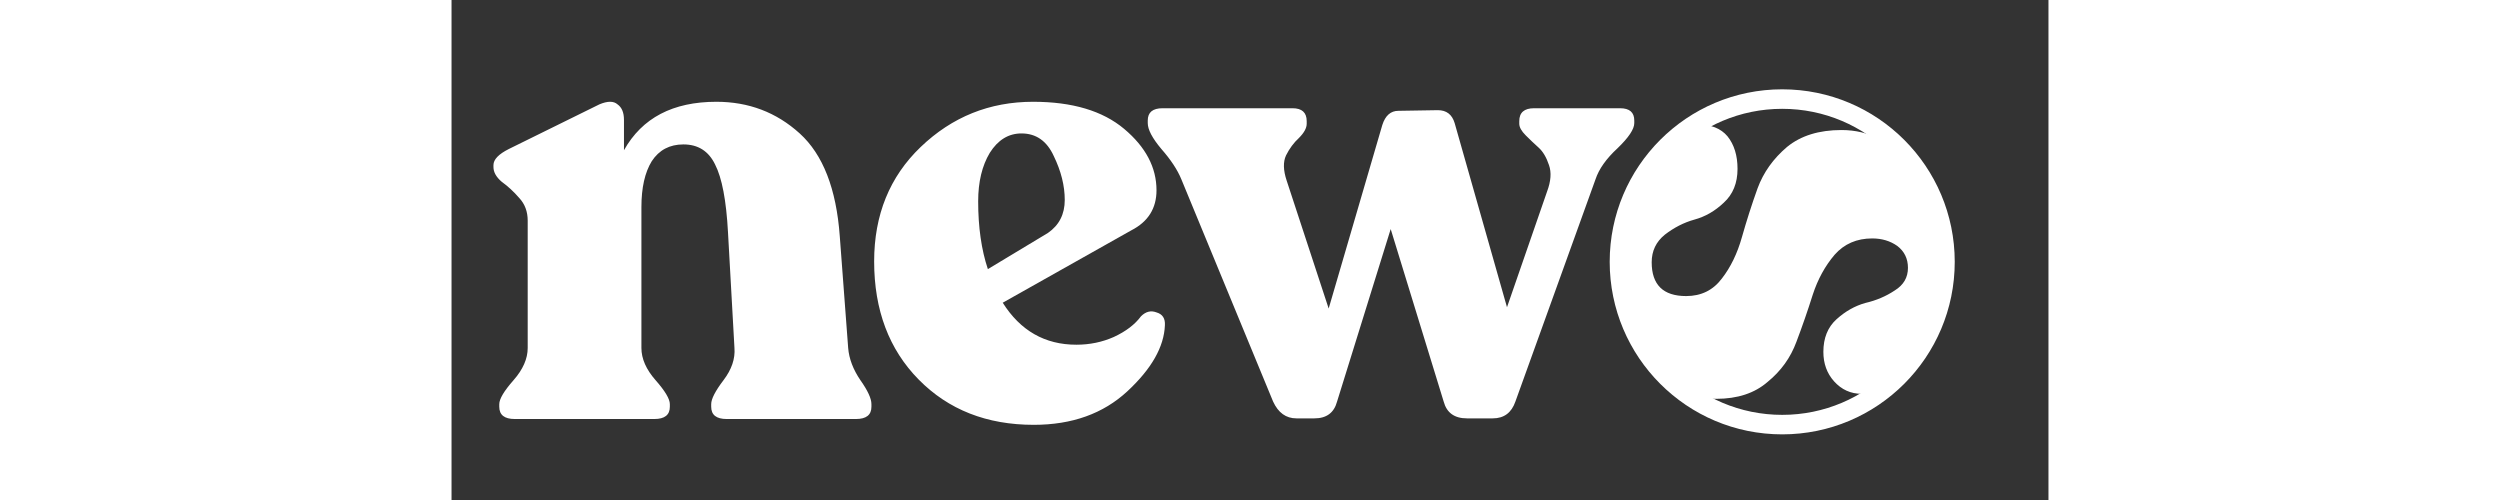
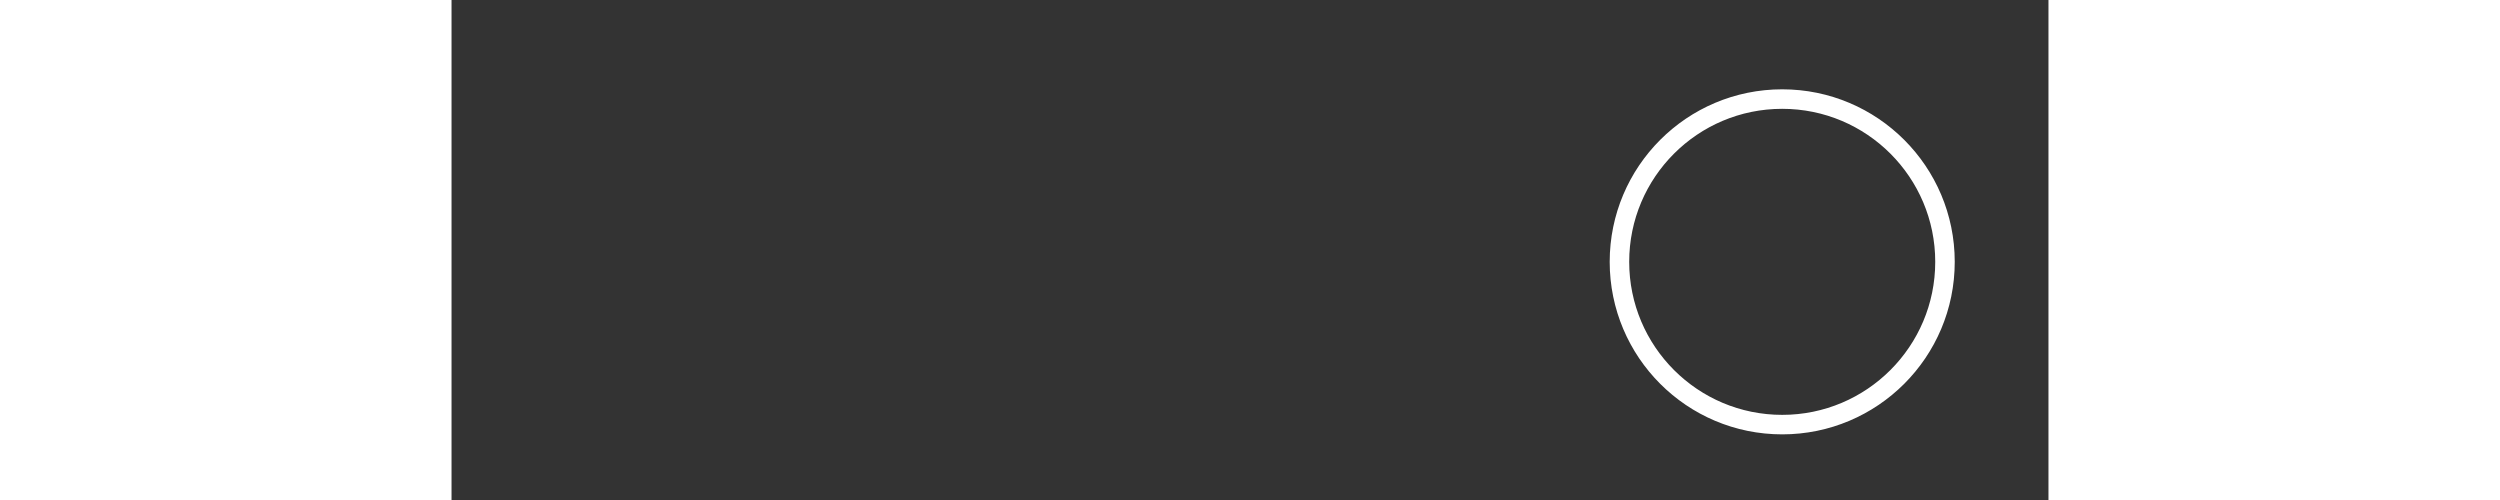
<svg xmlns="http://www.w3.org/2000/svg" width="200" height="40" viewBox="0 0 313 98" fill="none">
  <rect x="0" y="0" width="313" height="98" fill="#333333" stroke="none" />
-   <path d="M77.741 68.197C77.91 70.307 78.712 72.418 80.147 74.528C81.582 76.555 82.3 78.117 82.3 79.214V79.721C82.3 81.325 81.287 82.127 79.261 82.127H53.933C51.907 82.127 50.894 81.325 50.894 79.721V79.214C50.894 78.201 51.696 76.639 53.3 74.528C54.904 72.418 55.622 70.307 55.453 68.197L54.187 45.528C53.849 39.281 53.005 34.849 51.654 32.231C50.388 29.614 48.319 28.306 45.449 28.306C42.747 28.306 40.679 29.403 39.243 31.598C37.893 33.793 37.217 36.791 37.217 40.59V68.197C37.217 70.307 38.146 72.418 40.003 74.528C41.861 76.639 42.789 78.201 42.789 79.214V79.721C42.789 81.325 41.776 82.127 39.75 82.127H12.396C10.37 82.127 9.357 81.325 9.357 79.721V79.214C9.357 78.201 10.286 76.639 12.143 74.528C14 72.418 14.929 70.307 14.929 68.197V43.249C14.929 41.476 14.38 39.999 13.283 38.817C12.185 37.55 11.045 36.495 9.864 35.651C8.766 34.722 8.217 33.751 8.217 32.738V32.358C8.217 31.261 9.23 30.205 11.257 29.192L28.986 20.454C30.59 19.779 31.772 19.779 32.532 20.454C33.376 21.045 33.798 22.058 33.798 23.494V29.445C37.344 23.114 43.38 19.948 51.907 19.948C58.239 19.948 63.684 22.016 68.243 26.153C72.802 30.29 75.419 37.002 76.095 46.288L77.741 68.197ZM135.135 61.991C136.063 61.063 137.076 60.809 138.174 61.231C139.356 61.569 139.905 62.413 139.82 63.764C139.651 67.986 137.203 72.291 132.475 76.681C127.747 81.071 121.627 83.266 114.113 83.266C104.91 83.266 97.397 80.311 91.571 74.402C85.746 68.492 82.833 60.767 82.833 51.227C82.833 42.109 85.873 34.638 91.951 28.812C98.114 22.903 105.459 19.948 113.986 19.948C121.669 19.948 127.621 21.721 131.842 25.267C136.063 28.812 138.174 32.822 138.174 37.297C138.174 40.843 136.528 43.46 133.235 45.148L108.034 59.332C111.496 64.82 116.308 67.563 122.471 67.563C125.088 67.563 127.536 67.057 129.816 66.044C132.18 64.946 133.953 63.595 135.135 61.991ZM111.707 26.153C109.174 26.153 107.105 27.419 105.501 29.952C103.982 32.485 103.222 35.651 103.222 39.45C103.222 44.515 103.855 48.948 105.121 52.747L116.899 45.655C119.094 44.135 120.191 41.983 120.191 39.197C120.191 36.411 119.474 33.54 118.039 30.585C116.688 27.63 114.577 26.153 111.707 26.153ZM229.032 21.214C230.89 21.214 231.818 22.016 231.818 23.62V24.127C231.818 25.309 230.721 26.955 228.526 29.066C226.331 31.092 224.895 33.118 224.22 35.144L208.517 78.707C207.757 80.903 206.28 82 204.085 82H199.019C196.571 82 195.051 80.903 194.46 78.707L184.076 44.895L173.565 78.707C172.974 80.903 171.497 82 169.133 82H165.587C163.561 82 162.041 80.903 161.028 78.707L143.045 35.144C142.286 33.287 140.977 31.303 139.12 29.192C137.347 27.082 136.46 25.393 136.46 24.127V23.62C136.46 22.016 137.431 21.214 139.373 21.214H164.827C166.684 21.214 167.613 22.058 167.613 23.747V24.253C167.613 25.098 167.107 26.026 166.093 27.039C165.08 27.968 164.236 29.108 163.561 30.459C162.97 31.725 163.012 33.371 163.687 35.398L171.919 60.472L182.43 24.507C183.021 22.649 184.076 21.721 185.596 21.721L193.32 21.594C195.009 21.594 196.106 22.438 196.613 24.127L206.871 60.218L214.722 37.55C215.482 35.524 215.609 33.793 215.102 32.358C214.596 30.838 213.92 29.699 213.076 28.939C212.232 28.179 211.387 27.377 210.543 26.533C209.699 25.689 209.277 24.929 209.277 24.253V23.747C209.277 22.058 210.248 21.214 212.189 21.214H229.032Z" fill="white" />
  <circle cx="260.814" cy="51.321" r="31.903" transform="rotate(90 260.814 51.321)" stroke="white" stroke-width="3.823" />
-   <path d="M229.827 51.398C229.827 43.539 231.137 37.071 233.757 31.995C236.459 26.919 239.938 24.381 244.196 24.381C246.816 24.381 248.781 25.159 250.091 26.714C251.401 28.352 252.055 30.48 252.055 33.1C252.055 35.884 251.155 38.094 249.354 39.732C247.634 41.369 245.71 42.474 243.582 43.047C241.535 43.62 239.611 44.603 237.81 45.995C236.091 47.387 235.231 49.188 235.231 51.398C235.231 55.819 237.482 58.03 241.985 58.03C244.933 58.03 247.266 56.884 248.985 54.591C250.705 52.381 252.015 49.679 252.915 46.486C253.816 43.293 254.839 40.1 255.985 36.907C257.132 33.796 259.056 31.094 261.757 28.802C264.459 26.591 268.02 25.486 272.442 25.486C277.927 25.486 282.389 27.901 285.828 32.732C289.348 37.562 291.108 43.784 291.108 51.398C291.108 59.012 289.676 65.194 286.81 69.942C283.944 74.773 280.465 77.188 276.371 77.188C274.243 77.188 272.442 76.369 270.968 74.732C269.576 73.176 268.88 71.252 268.88 68.96C268.88 66.258 269.74 64.129 271.459 62.574C273.178 61.018 275.061 59.954 277.108 59.381C279.237 58.89 281.161 58.071 282.88 56.925C284.599 55.86 285.459 54.387 285.459 52.504C285.459 50.702 284.763 49.27 283.371 48.205C281.98 47.223 280.342 46.732 278.459 46.732C275.43 46.732 272.974 47.796 271.091 49.925C269.208 52.135 267.775 54.755 266.792 57.784C265.81 60.895 264.746 63.966 263.599 66.995C262.453 70.106 260.57 72.726 257.95 74.855C255.412 77.065 252.055 78.17 247.88 78.17C242.64 78.17 238.301 75.755 234.862 70.925C231.506 66.176 229.827 59.667 229.827 51.398Z" fill="white" />
</svg>